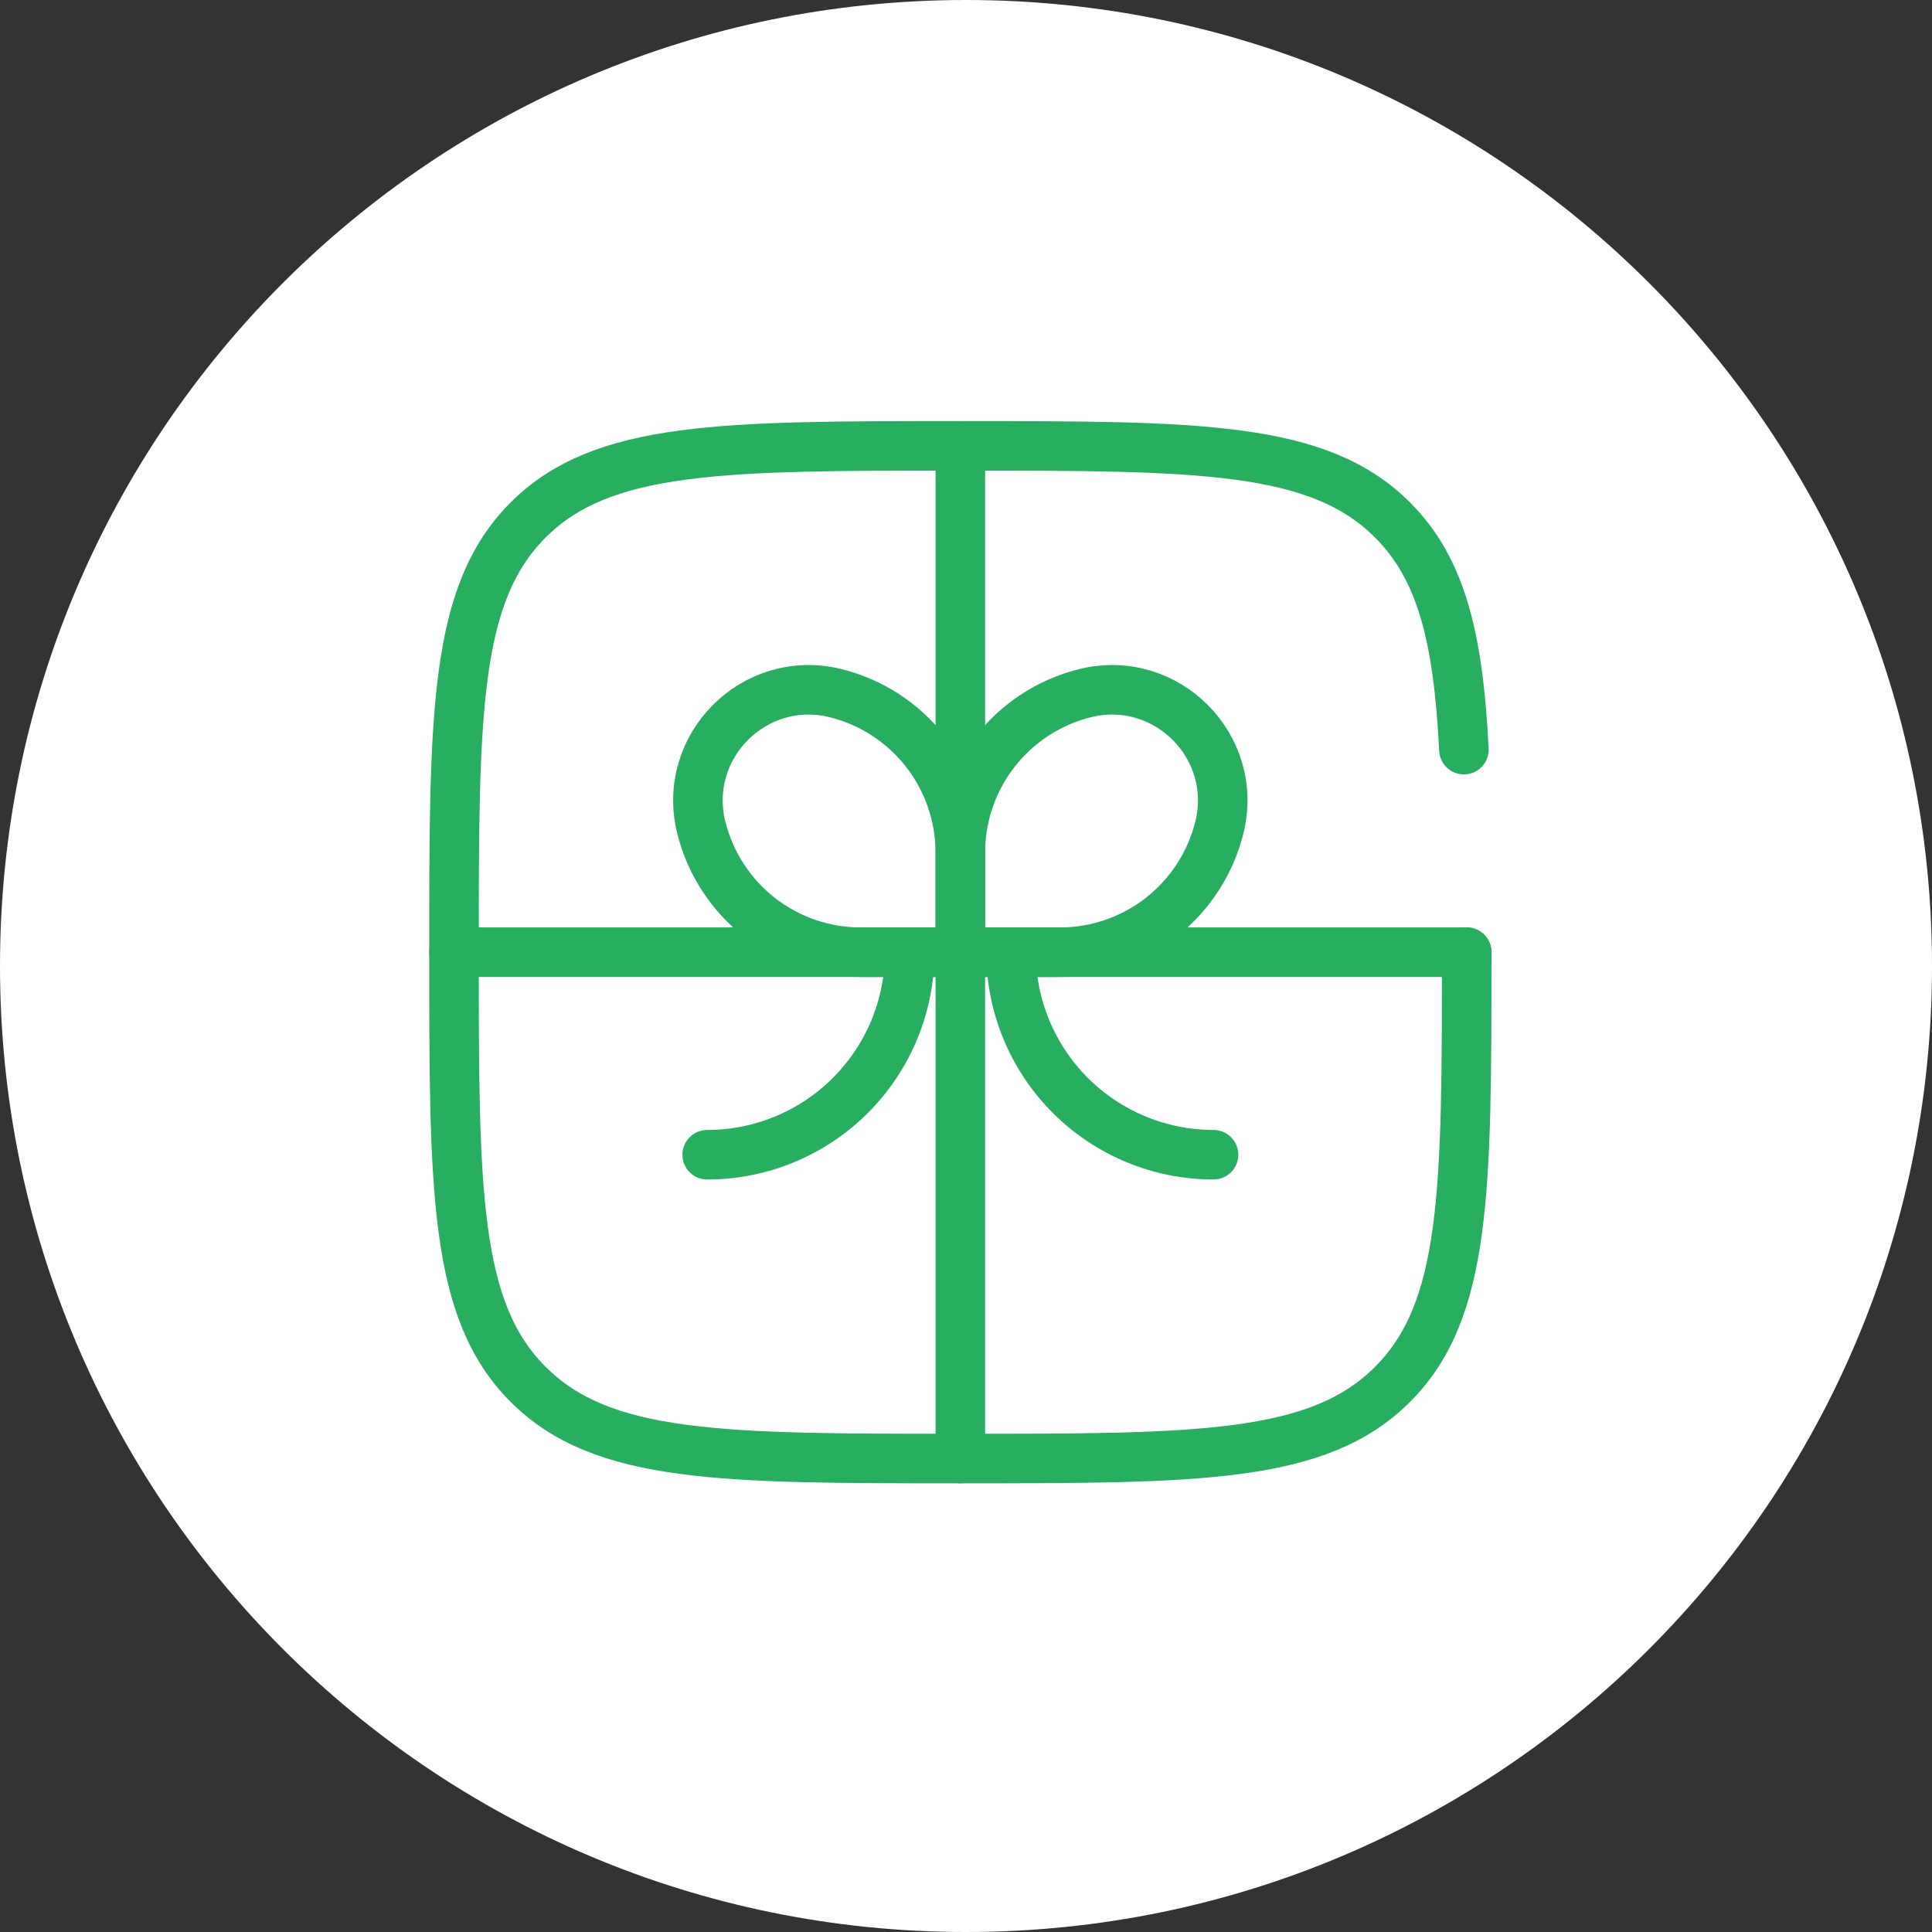
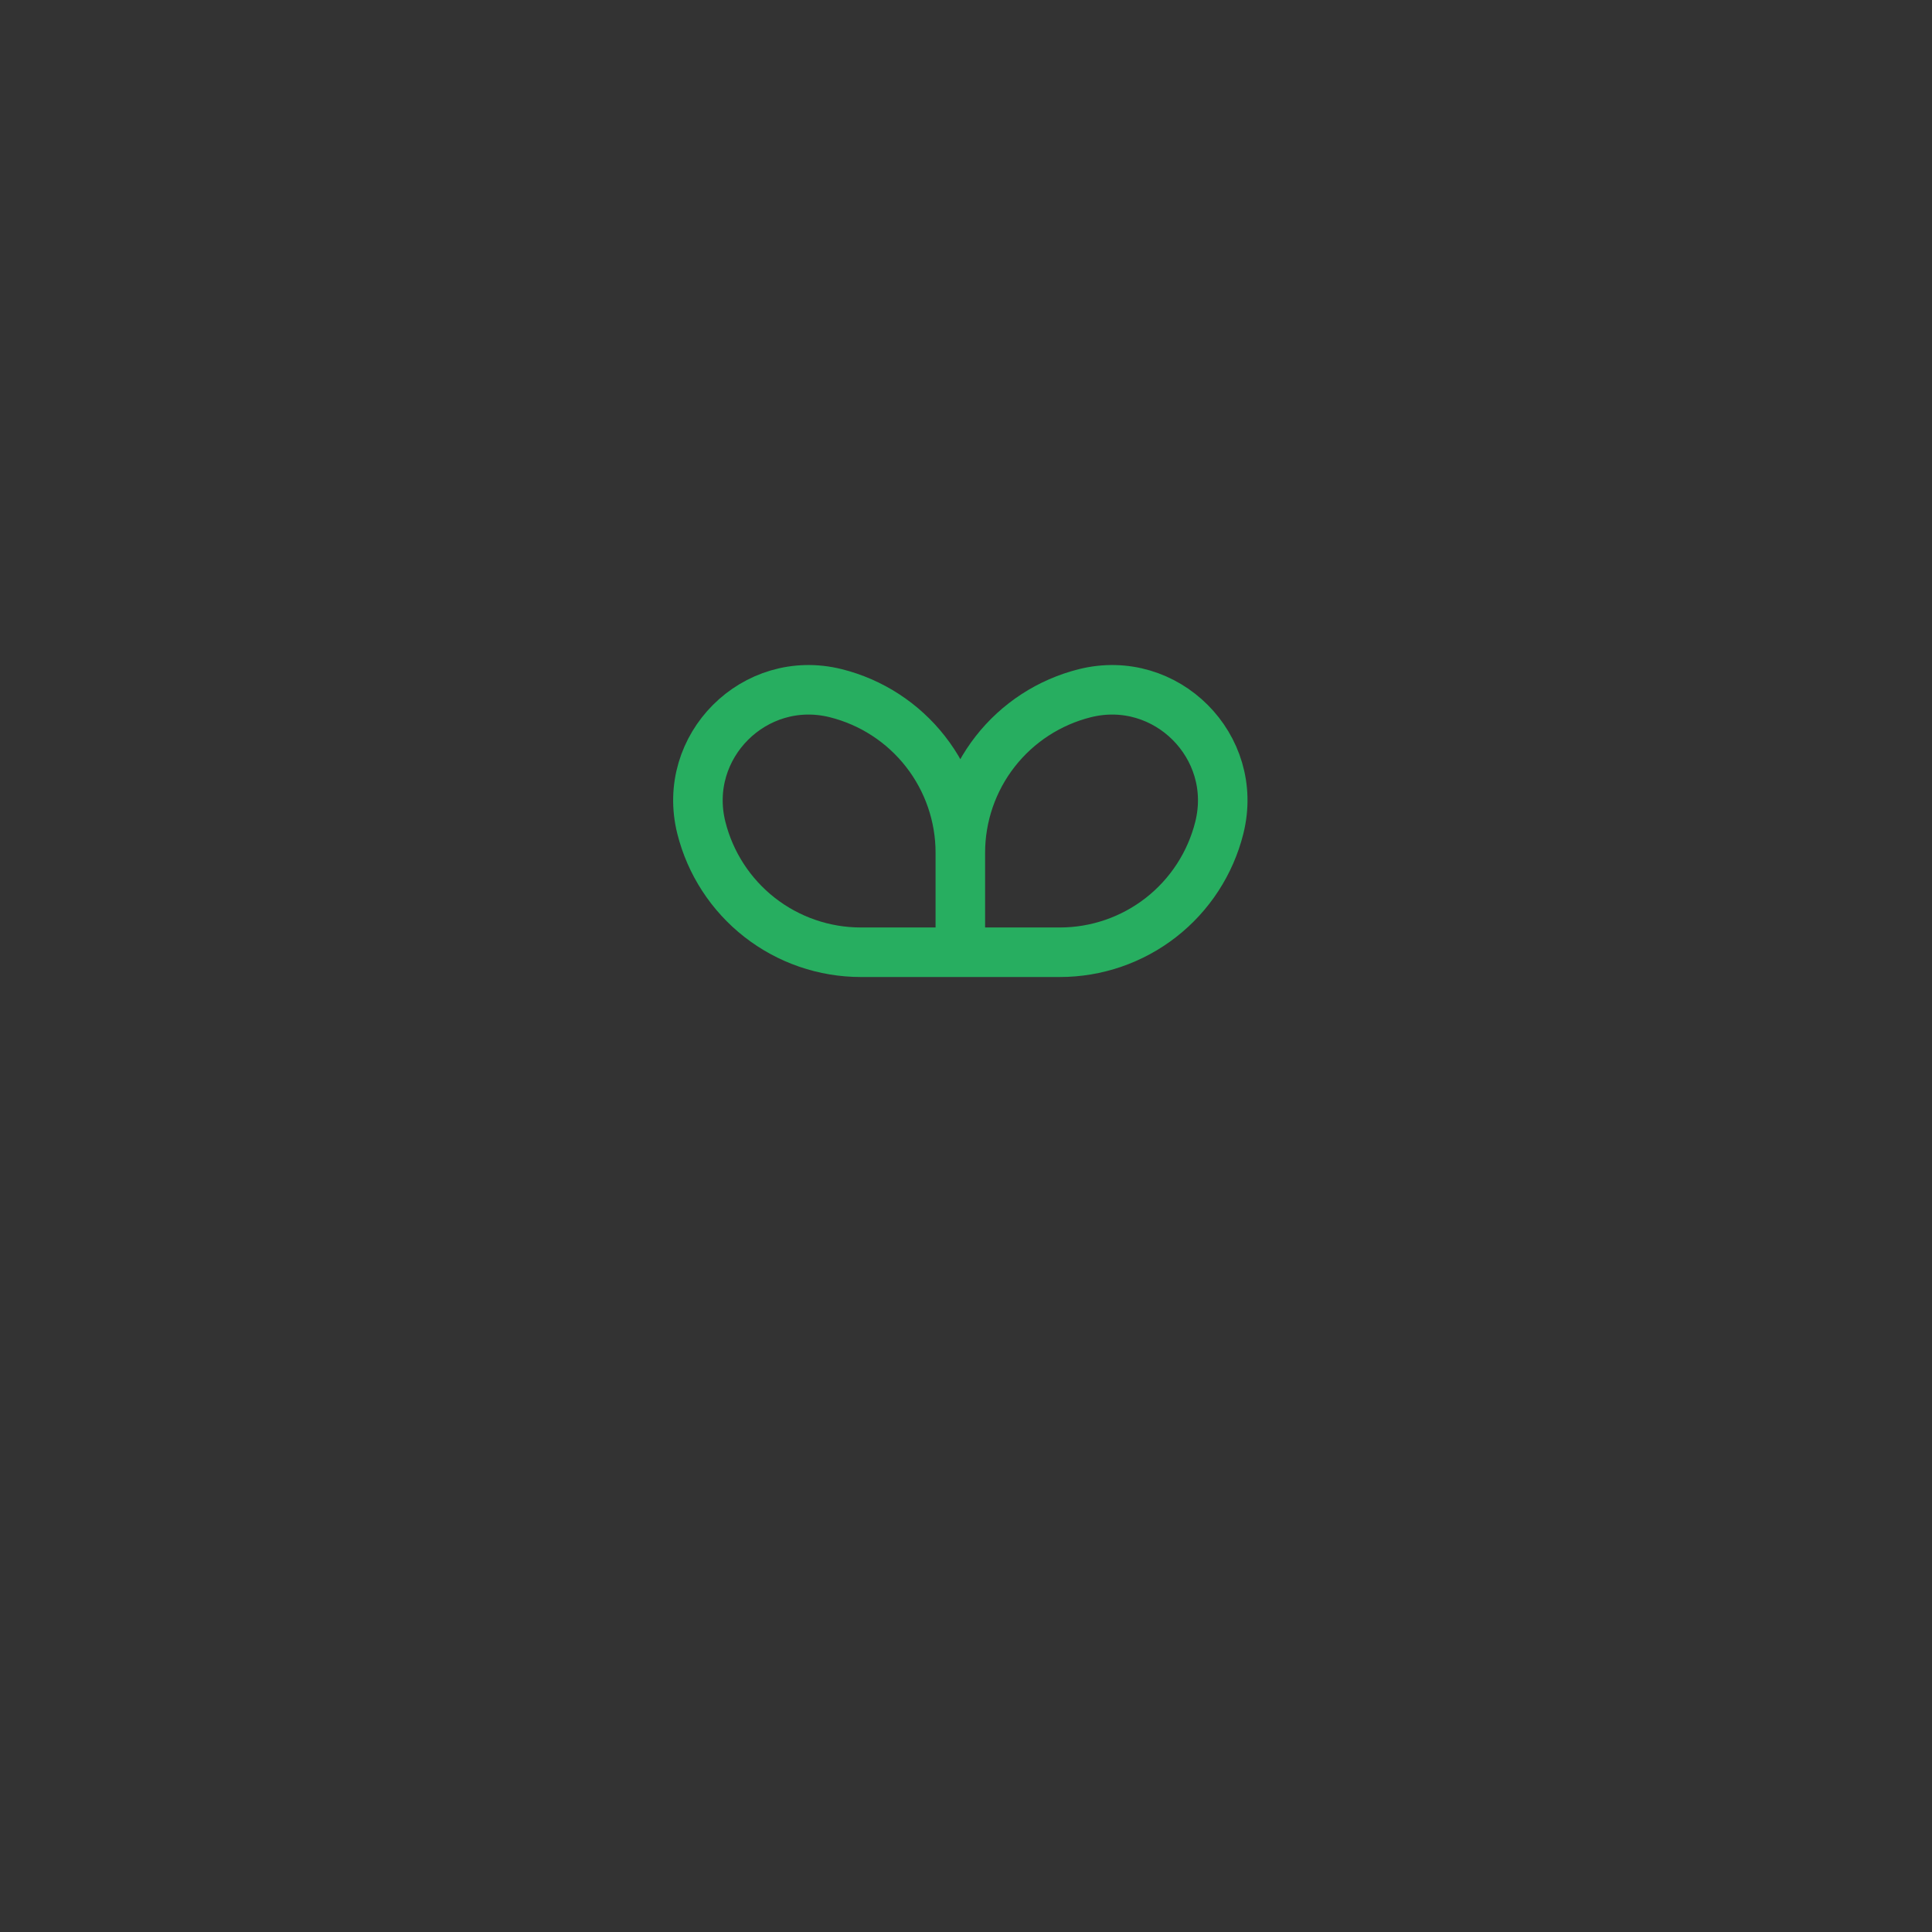
<svg xmlns="http://www.w3.org/2000/svg" width="117" height="117" viewBox="0 0 117 117" fill="none">
  <rect x="0" y="0" width="117" height="117" fill="#333333" stroke="none" />
-   <path d="M2.53006e-06 58.5C-2.9445e-07 26.191 26.191 -1.01685e-06 58.5 -3.84137e-06C90.809 -6.66588e-06 117 26.191 117 58.5C117 90.809 90.809 117 58.5 117C26.191 117 5.35458e-06 90.809 2.53006e-06 58.5Z" fill="white" />
-   <path d="M88.822 57.664H27.494M58.158 27V88.328M61.224 57.664C61.224 60.917 62.517 64.037 64.817 66.337C67.117 68.637 70.237 69.93 73.49 69.93M55.092 57.664C55.092 60.917 53.8 64.037 51.499 66.337C49.199 68.637 46.079 69.93 42.826 69.93" stroke="#27AE60" stroke-width="3" stroke-linecap="round" />
  <path d="M58.157 51.639C58.157 49.418 58.9 47.261 60.266 45.511C61.633 43.761 63.546 42.518 65.7 41.979C70.616 40.753 75.071 45.205 73.841 50.124C73.303 52.278 72.06 54.191 70.31 55.558C68.56 56.924 66.403 57.667 64.182 57.667H58.157M58.157 51.639V57.667M58.157 51.639C58.157 49.418 57.414 47.261 56.047 45.511C54.681 43.761 52.768 42.518 50.614 41.979C45.698 40.753 41.243 45.205 42.472 50.124C43.011 52.278 44.254 54.191 46.004 55.558C47.754 56.924 49.911 57.667 52.131 57.667H58.157" stroke="#27AE60" stroke-width="3" />
-   <path d="M88.822 57.664C88.822 72.119 88.822 79.347 84.33 83.836C79.844 88.328 72.613 88.328 58.158 88.328C43.703 88.328 36.476 88.328 31.983 83.836C27.494 79.35 27.494 72.119 27.494 57.664C27.494 43.209 27.494 35.981 31.983 31.489C36.479 27 43.703 27 58.158 27C72.613 27 79.841 27 84.33 31.489C87.317 34.476 88.316 38.674 88.653 45.398" stroke="#27AE60" stroke-width="3" stroke-linecap="round" />
</svg>